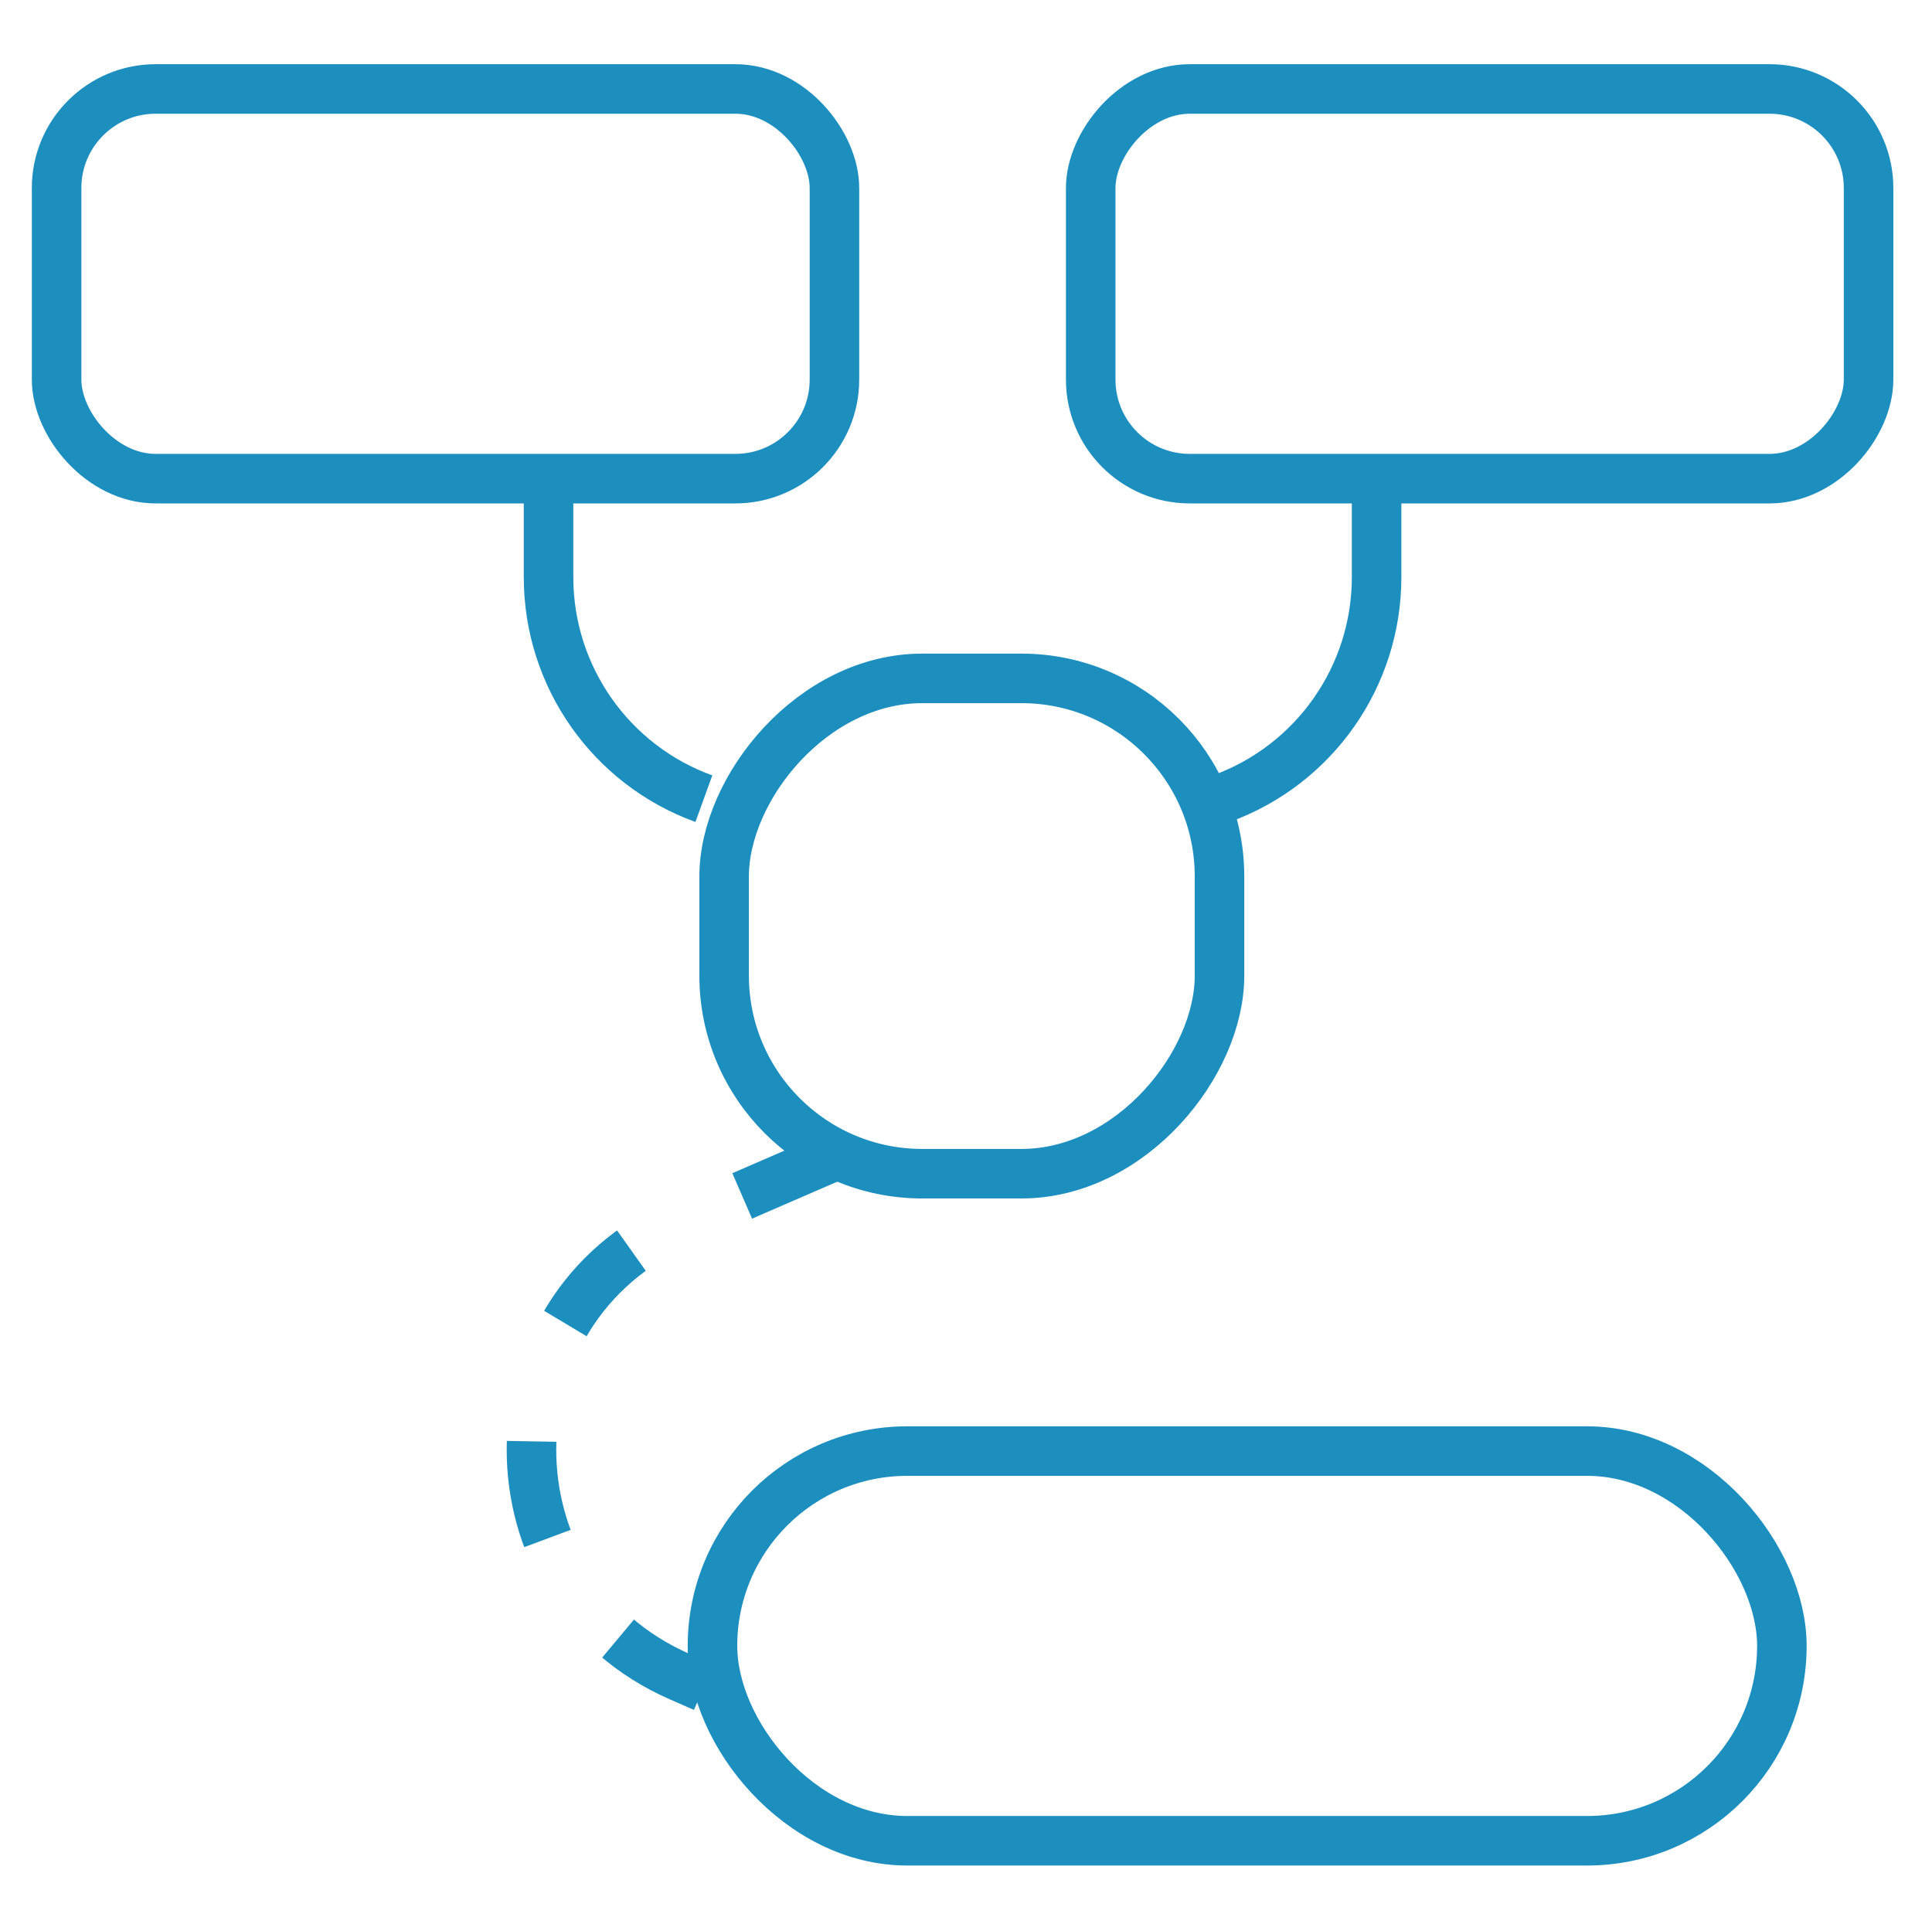
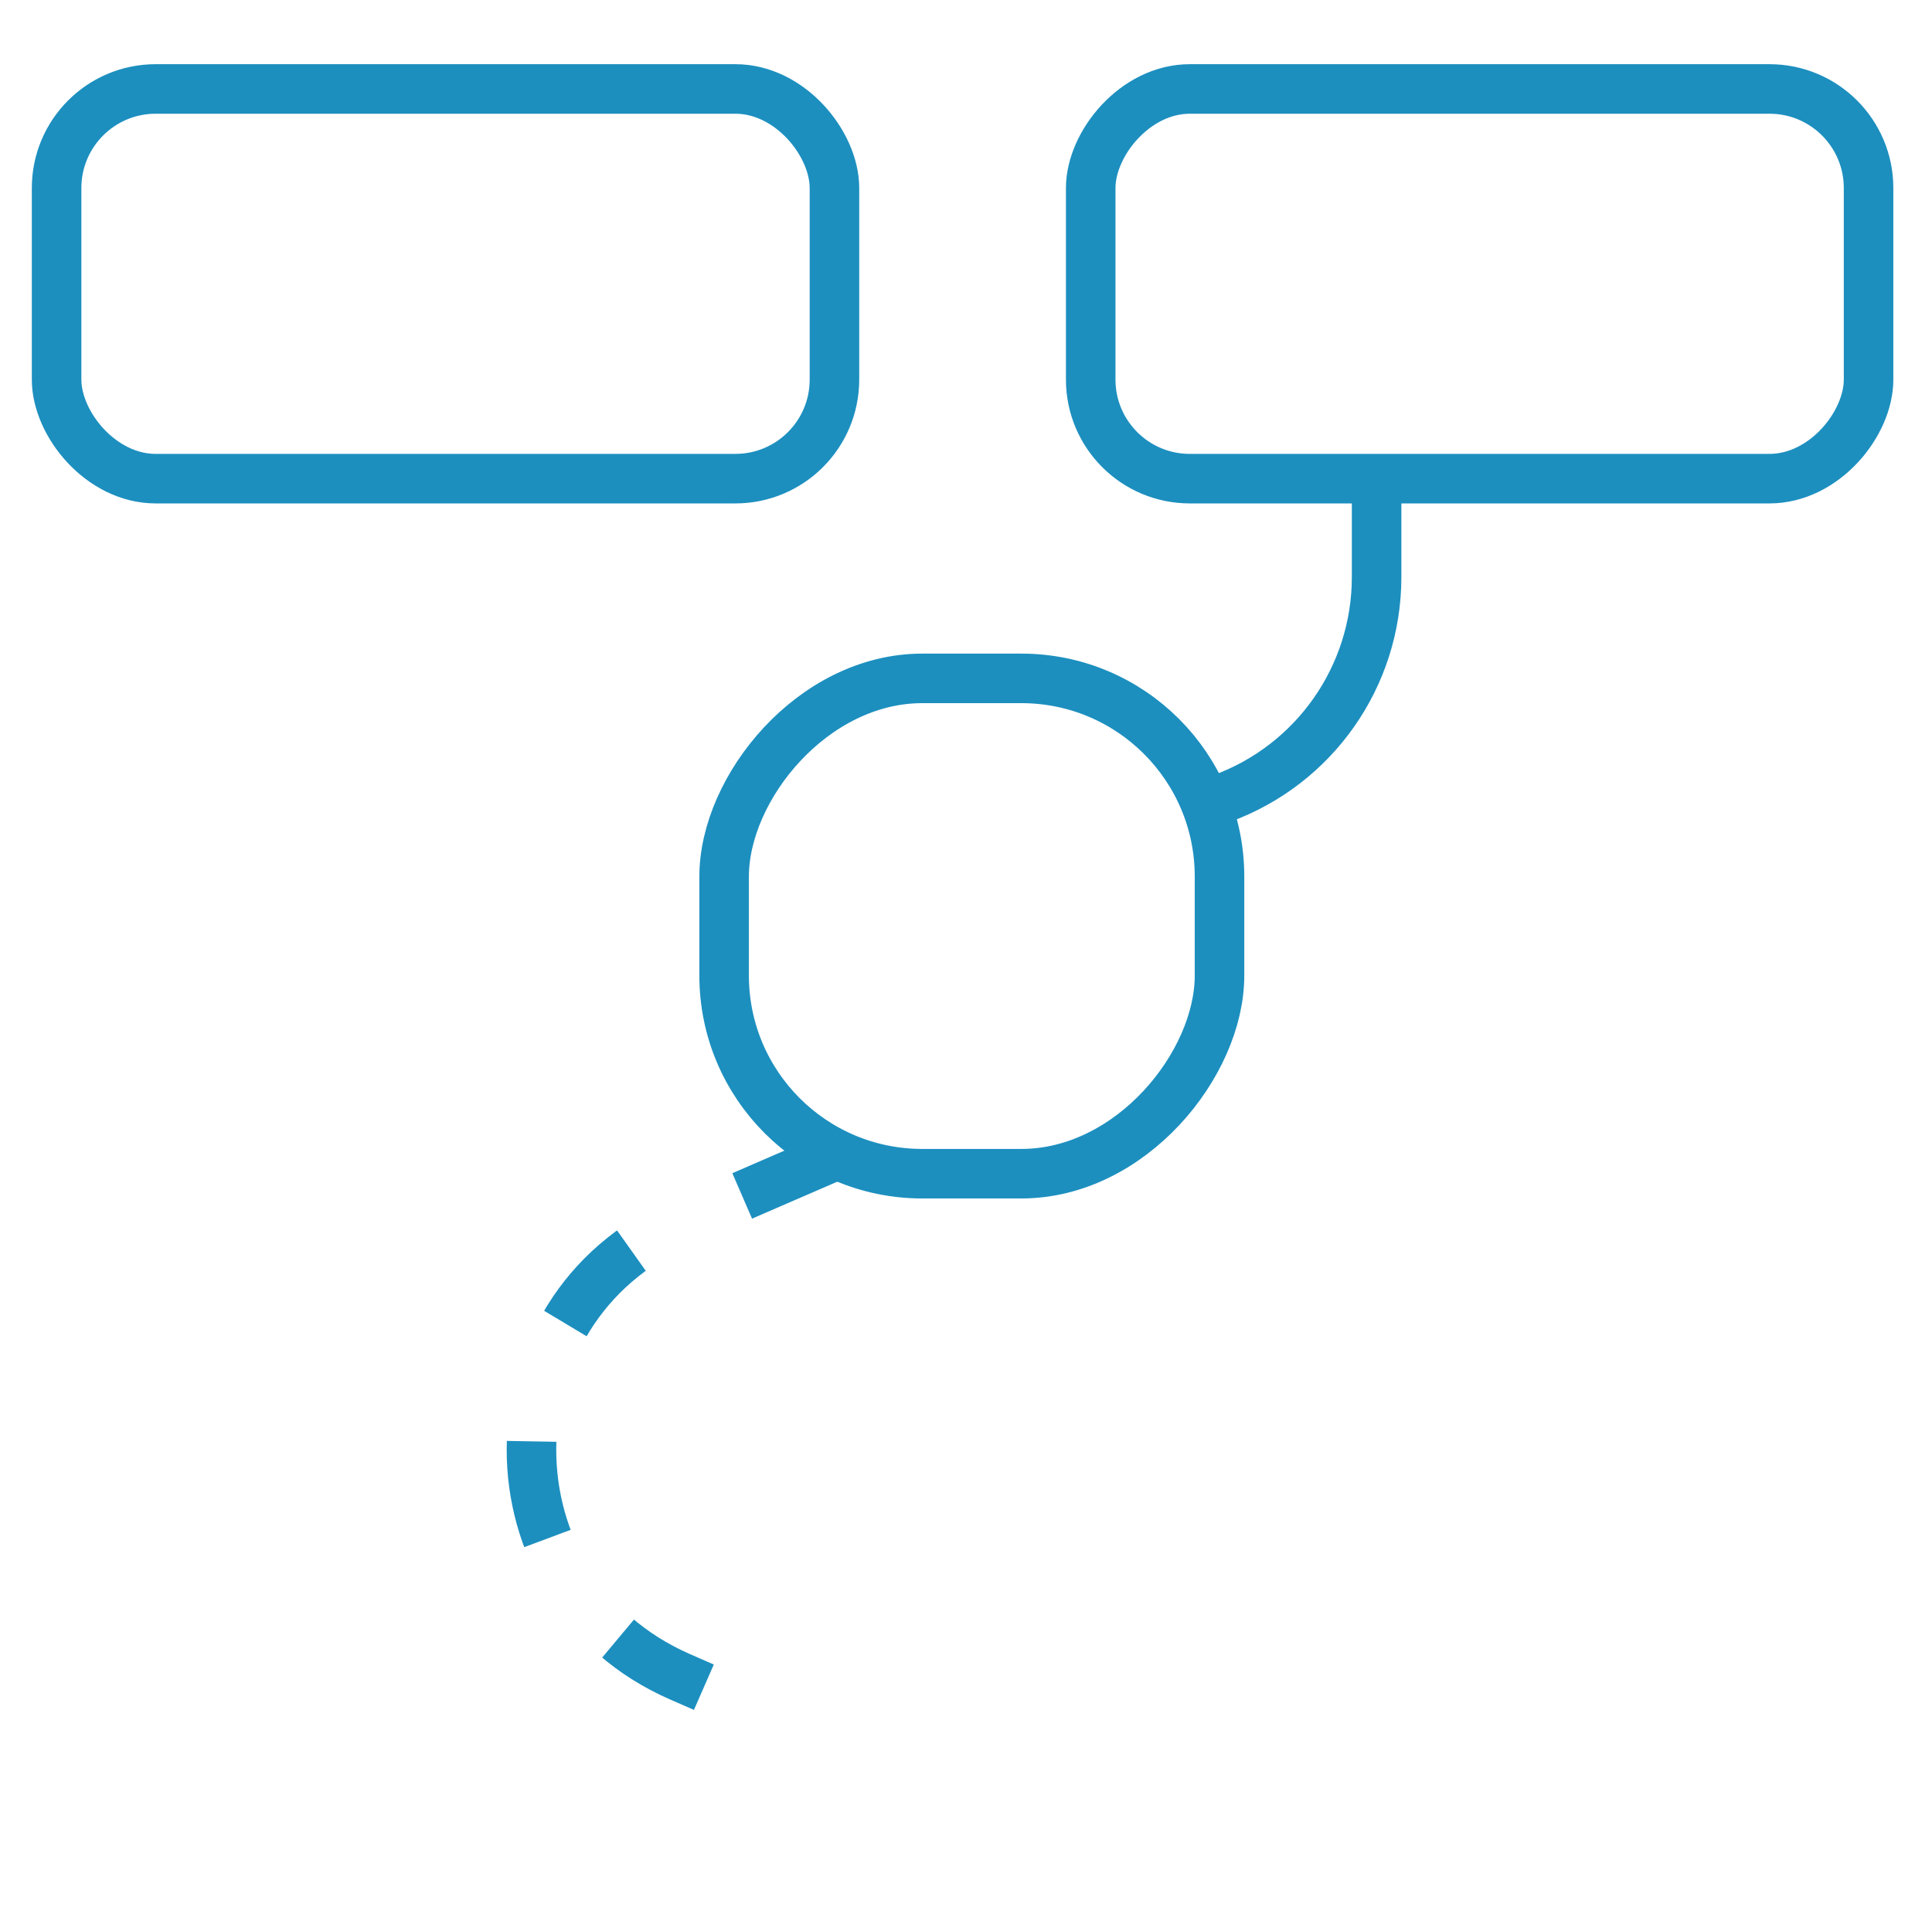
<svg xmlns="http://www.w3.org/2000/svg" width="78" height="77" viewBox="0 0 78 77" fill="none">
  <g id="automate">
    <rect id="Rectangle 1794" x="2.285" y="3.592" width="31.404" height="15.735" rx="4" stroke="#1C8FBF" stroke-width="2" />
-     <rect id="Rectangle 1798" x="28.765" y="58.592" width="43.174" height="15.735" rx="7.867" stroke="#1C8FBF" stroke-width="2" />
    <rect id="Rectangle 1797" width="31.404" height="15.735" rx="4" transform="matrix(-1 0 0 1 75.439 3.592)" stroke="#1C8FBF" stroke-width="2" />
    <rect id="Rectangle 1796" width="20" height="20" rx="8" transform="matrix(-1 0 0 1 49.235 27.392)" stroke="#1C8FBF" stroke-width="2" />
-     <path id="Vector 25" d="M28.417 32.25V32.25C24.653 30.885 22.146 27.31 22.146 23.306L22.146 19.327" stroke="#1C8FBF" stroke-width="2" />
    <path id="Vector 27" d="M28.417 68.127L27.448 67.703C19.445 64.201 19.464 52.842 27.479 49.367L34.667 46.25" stroke="#1C8FBF" stroke-width="2" stroke-dasharray="4 5" />
-     <path id="Vector 26" d="M49.306 32.25V32.25C53.07 30.885 55.577 27.31 55.577 23.306L55.577 19.327" stroke="#1C8FBF" stroke-width="2" />
+     <path id="Vector 26" d="M49.306 32.25C53.07 30.885 55.577 27.31 55.577 23.306L55.577 19.327" stroke="#1C8FBF" stroke-width="2" />
  </g>
</svg>